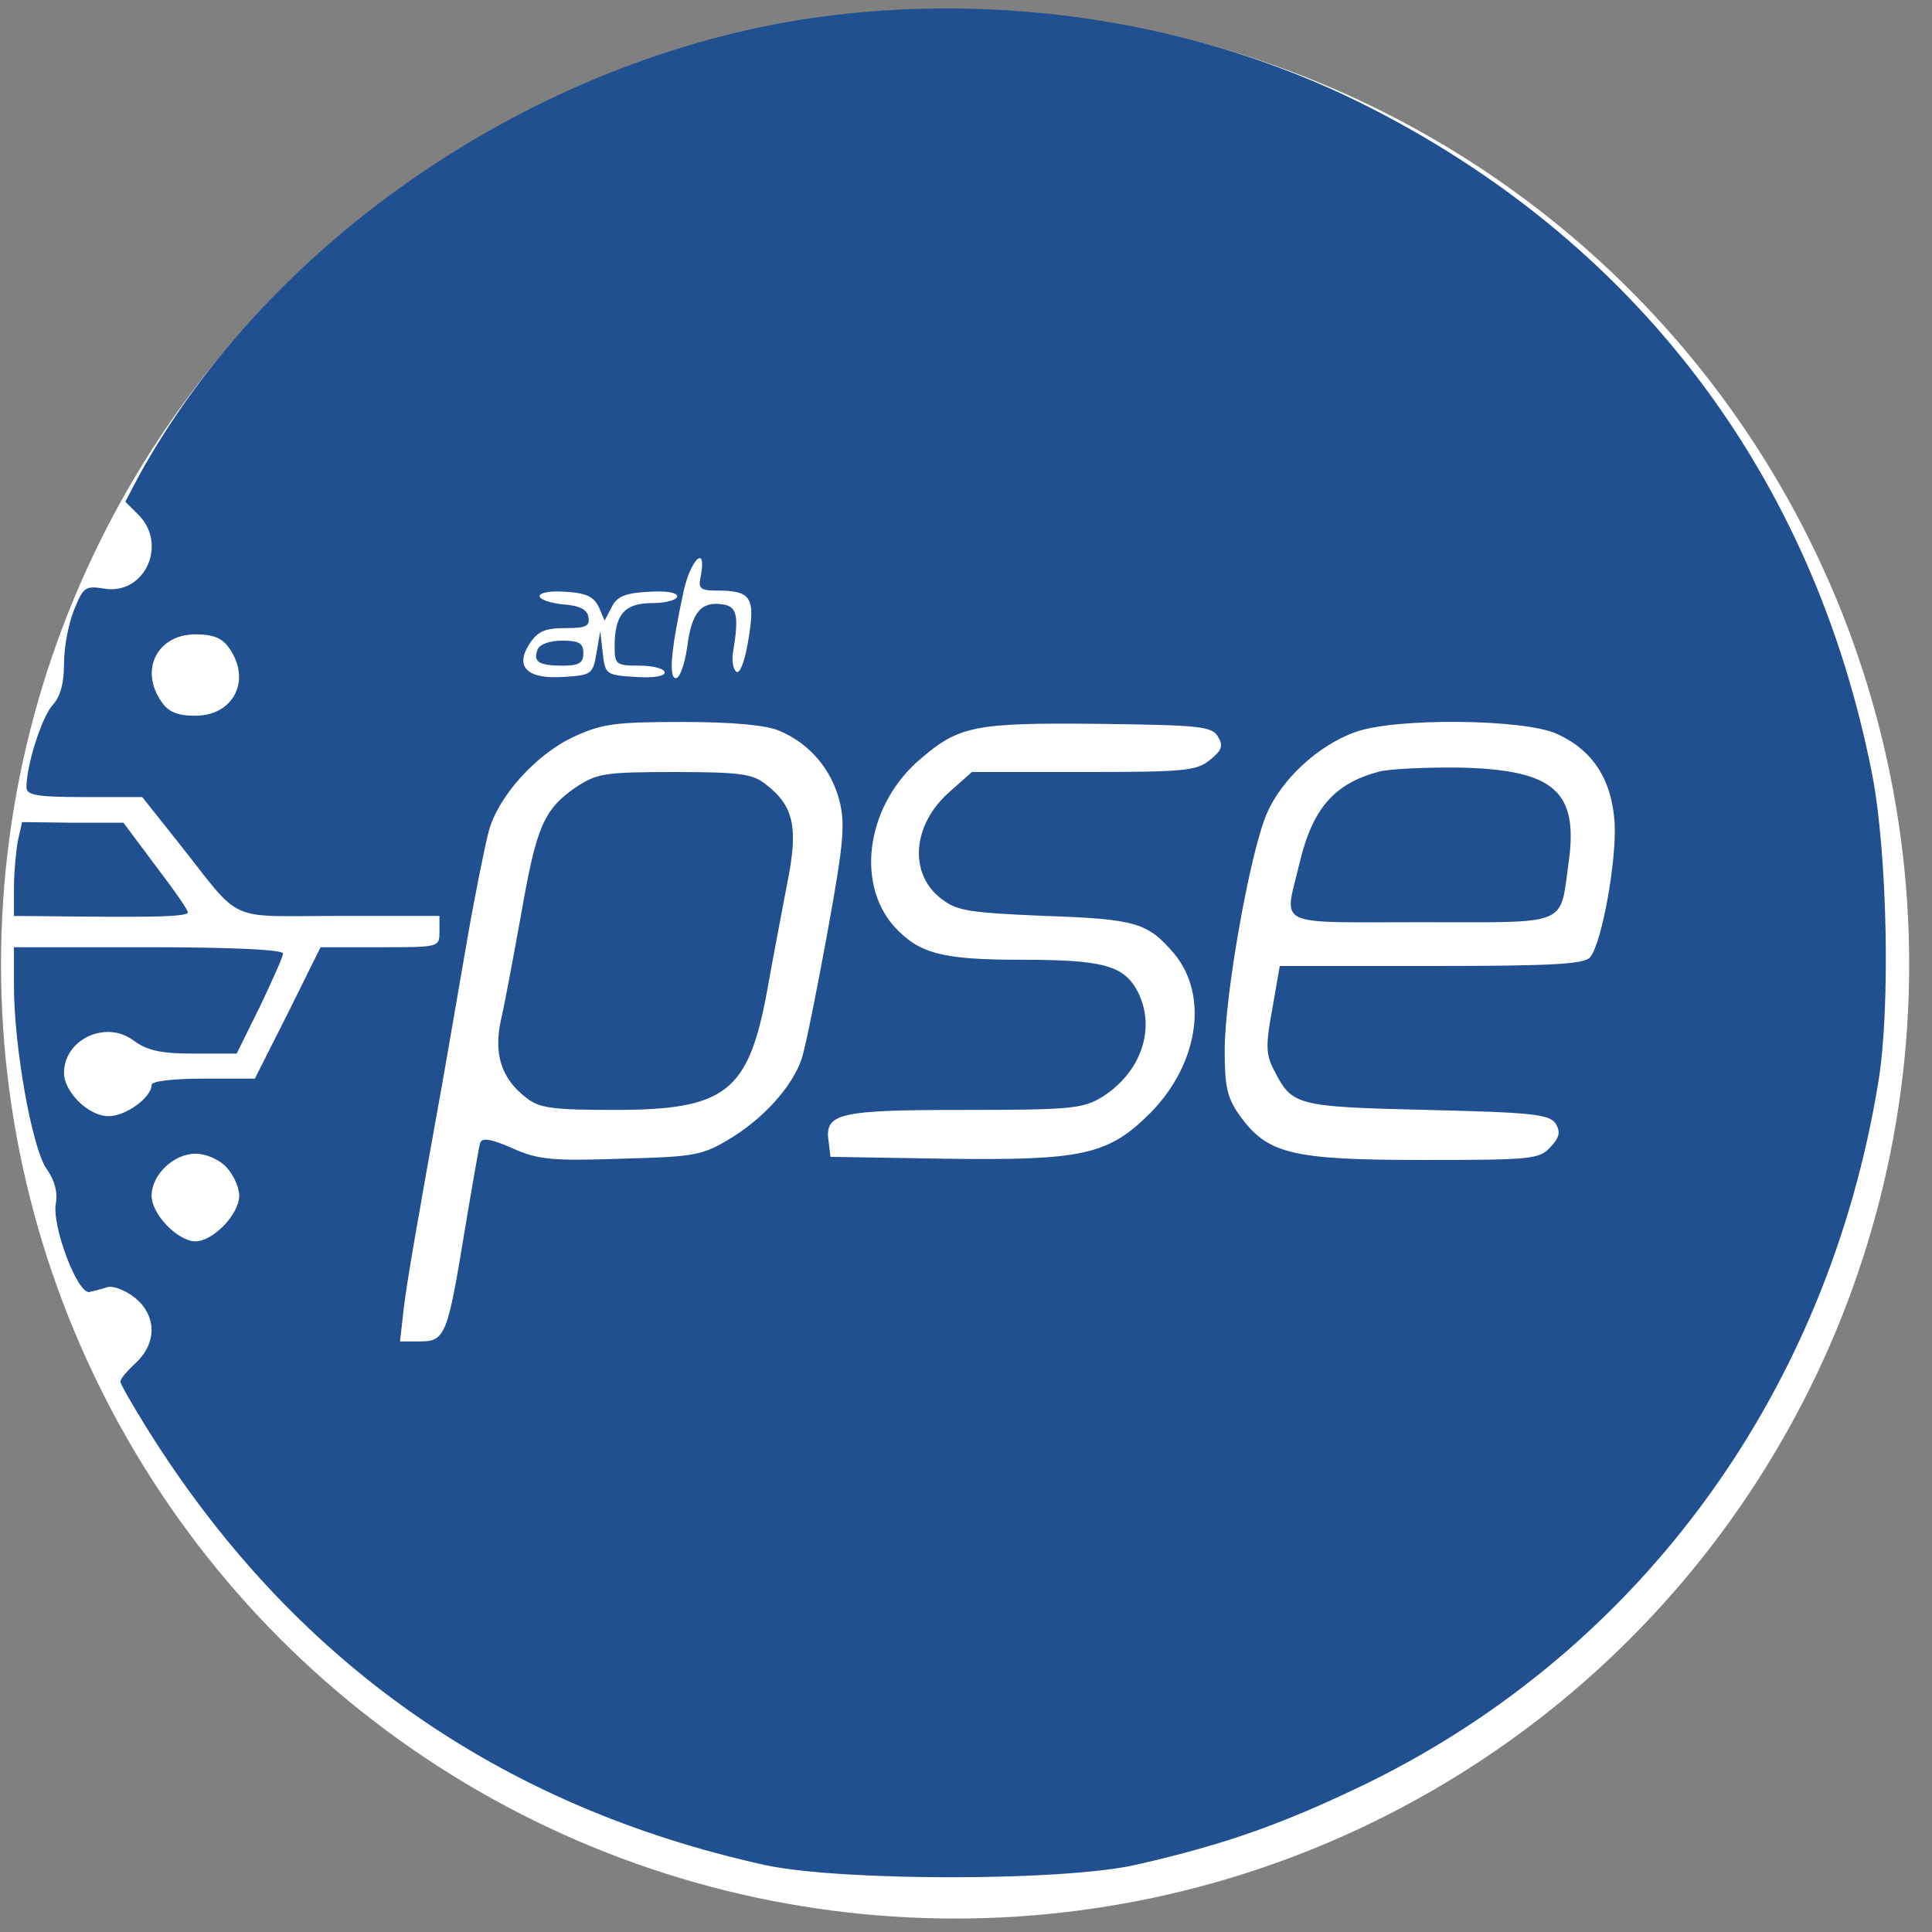
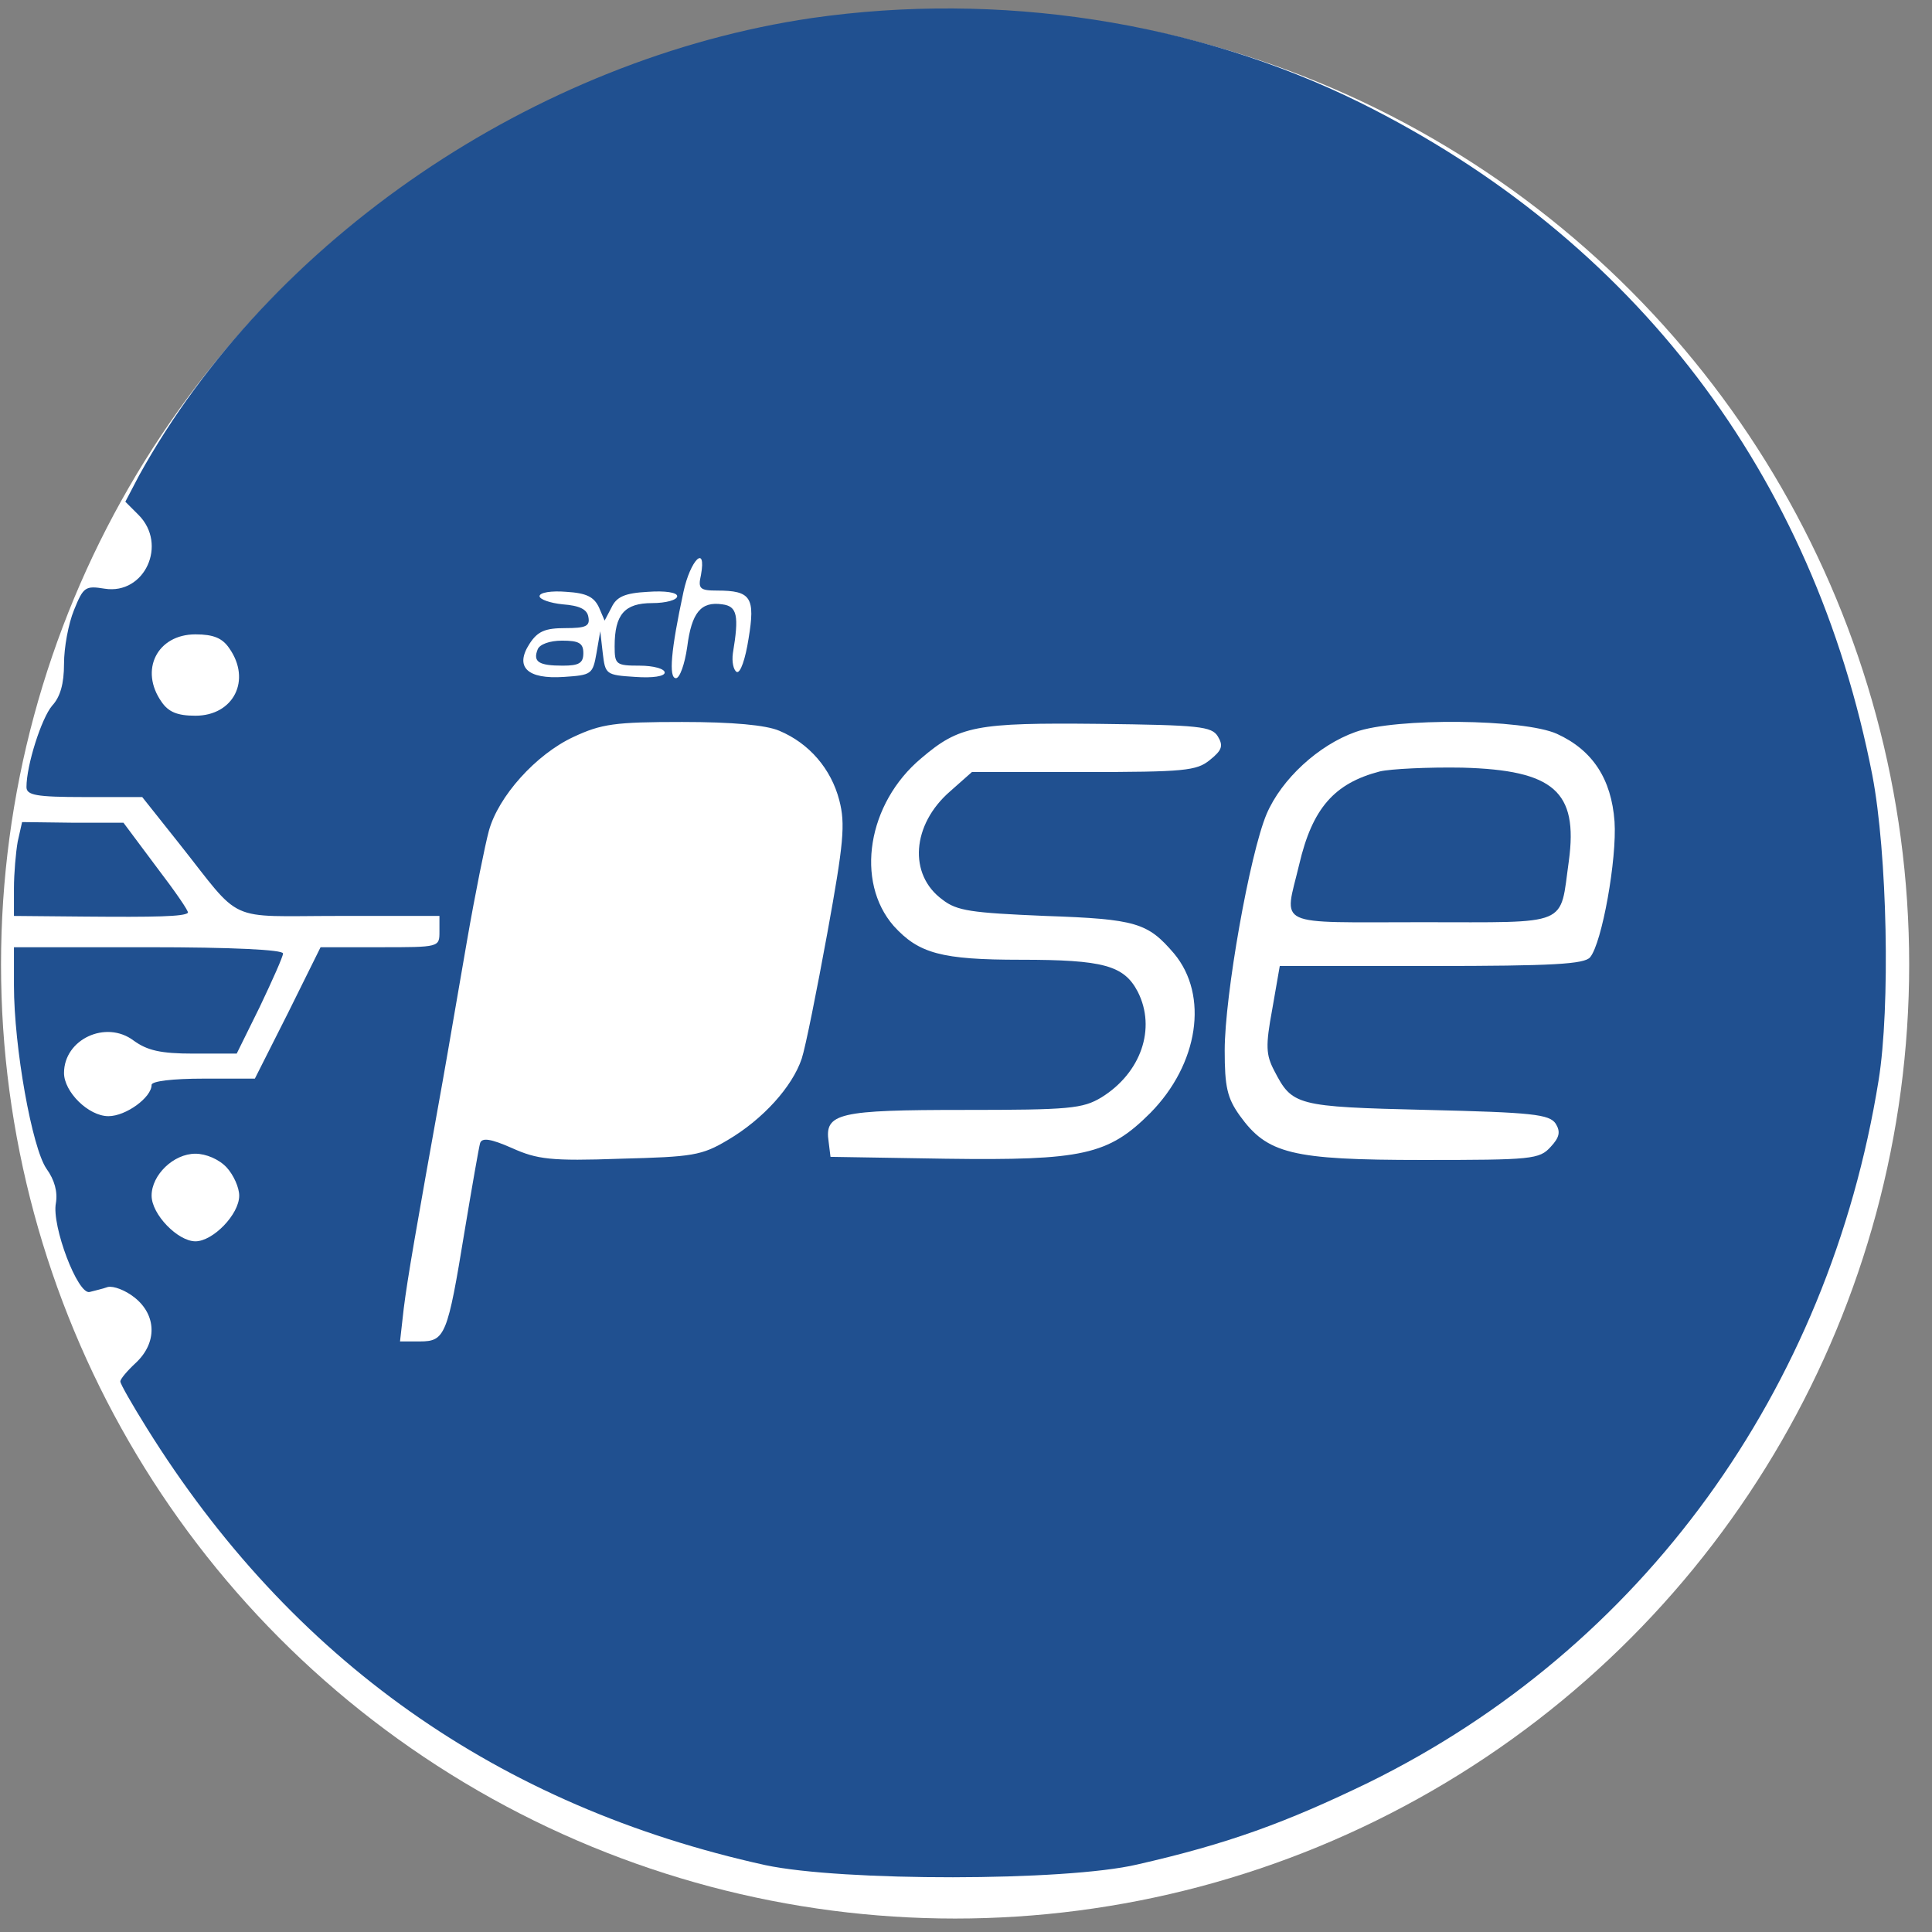
<svg xmlns="http://www.w3.org/2000/svg" width="81" height="81" viewBox="0 0 81 81" fill="none">
  <rect x="0" y="0" width="81" height="81" fill="#808080" stroke="none" />
  <circle cx="40.043" cy="40.436" r="40" fill="white" />
  <path d="M34.032 0.757C22.437 2.462 11.315 10.017 5.832 19.933L5.255 21.035L5.806 21.586C7.039 22.819 6.068 24.944 4.389 24.681C3.576 24.55 3.497 24.603 3.104 25.573C2.867 26.151 2.684 27.147 2.684 27.829C2.684 28.669 2.526 29.22 2.185 29.587C1.739 30.112 1.11 32.079 1.11 32.997C1.11 33.338 1.503 33.417 3.55 33.417H5.963L7.485 35.332C10.213 38.769 9.4 38.401 14.2 38.401H18.424V39.057C18.424 39.713 18.424 39.713 15.932 39.713H13.44L12.075 42.468L10.685 45.222H8.534C7.248 45.222 6.356 45.327 6.356 45.484C6.356 46.009 5.281 46.796 4.546 46.796C3.707 46.796 2.684 45.773 2.684 44.986C2.684 43.569 4.441 42.756 5.596 43.622C6.173 44.041 6.724 44.173 8.114 44.173H9.924L10.895 42.205C11.419 41.103 11.866 40.106 11.866 39.975C11.866 39.818 9.741 39.713 6.225 39.713H0.585V41.313C0.585 43.91 1.346 48.134 1.949 49C2.29 49.472 2.422 49.97 2.343 50.442C2.159 51.387 3.261 54.299 3.759 54.167C3.943 54.115 4.31 54.036 4.52 53.958C4.756 53.905 5.255 54.089 5.648 54.404C6.566 55.138 6.593 56.292 5.701 57.132C5.333 57.473 5.045 57.814 5.045 57.919C5.045 58.024 5.543 58.889 6.147 59.86C12.207 69.593 20.89 75.731 32.091 78.197C35.292 78.879 44.657 78.879 47.674 78.171C51.478 77.305 53.917 76.413 57.38 74.734C68.844 69.094 76.661 58.312 78.76 45.301C79.258 42.231 79.127 35.778 78.498 32.499C76.032 19.881 68.529 10.017 57.013 4.298C50.113 0.888 41.876 -0.371 34.032 0.757ZM29.389 24.104C29.258 24.681 29.337 24.76 30.071 24.76C31.488 24.76 31.672 25.049 31.383 26.78C31.252 27.619 31.042 28.249 30.884 28.17C30.753 28.092 30.675 27.751 30.727 27.383C30.989 25.809 30.911 25.416 30.281 25.337C29.389 25.206 28.996 25.678 28.812 27.121C28.707 27.856 28.497 28.433 28.34 28.433C28.025 28.433 28.13 27.252 28.655 24.813C28.943 23.475 29.625 22.793 29.389 24.104ZM25.113 25.468L25.349 26.019L25.638 25.468C25.848 25.022 26.189 24.865 27.159 24.813C27.894 24.76 28.392 24.839 28.392 24.996C28.392 25.154 27.92 25.285 27.343 25.285C26.189 25.285 25.769 25.757 25.769 27.095C25.769 27.856 25.822 27.908 26.818 27.908C27.395 27.908 27.868 28.039 27.868 28.197C27.868 28.354 27.369 28.433 26.635 28.38C25.402 28.302 25.376 28.275 25.271 27.383L25.166 26.465L25.008 27.383C24.851 28.275 24.798 28.302 23.644 28.38C22.096 28.485 21.572 27.961 22.201 26.99C22.542 26.465 22.857 26.334 23.697 26.334C24.562 26.334 24.746 26.255 24.667 25.862C24.615 25.547 24.3 25.39 23.592 25.337C23.067 25.285 22.621 25.127 22.621 24.996C22.621 24.839 23.119 24.76 23.749 24.813C24.589 24.865 24.903 25.022 25.113 25.468ZM9.609 27.174C10.554 28.512 9.793 30.007 8.193 30.007C7.432 30.007 7.065 29.849 6.776 29.43C5.832 28.092 6.593 26.596 8.193 26.596C8.954 26.596 9.321 26.754 9.609 27.174ZM32.668 30.636C33.928 31.161 34.846 32.237 35.187 33.548C35.449 34.545 35.37 35.358 34.688 39.11C34.242 41.549 33.77 43.91 33.613 44.383C33.219 45.563 31.986 46.927 30.517 47.793C29.416 48.449 29.048 48.501 26.005 48.58C23.093 48.685 22.516 48.606 21.467 48.134C20.575 47.74 20.208 47.688 20.129 47.924C20.076 48.108 19.788 49.76 19.473 51.649C18.765 55.978 18.66 56.24 17.61 56.24H16.771L16.928 54.85C17.086 53.59 17.427 51.623 18.555 45.353C18.791 44.041 19.237 41.392 19.578 39.451C19.919 37.483 20.339 35.411 20.496 34.834C20.89 33.391 22.464 31.633 24.038 30.899C25.218 30.348 25.769 30.269 28.602 30.269C30.727 30.269 32.117 30.4 32.668 30.636ZM51.058 30.872C51.294 31.266 51.242 31.45 50.717 31.869C50.166 32.315 49.667 32.368 45.418 32.368H40.748L39.83 33.181C38.23 34.571 38.072 36.67 39.515 37.719C40.119 38.191 40.722 38.27 43.818 38.401C47.648 38.532 48.12 38.69 49.221 39.975C50.691 41.733 50.245 44.619 48.225 46.665C46.467 48.422 45.392 48.658 39.646 48.58L34.819 48.501L34.741 47.871C34.557 46.665 35.16 46.534 40.433 46.534C44.841 46.534 45.392 46.481 46.178 46.009C47.831 44.986 48.487 43.123 47.7 41.576C47.123 40.474 46.257 40.238 42.794 40.238C39.463 40.238 38.518 39.975 37.469 38.821C35.843 36.959 36.367 33.679 38.623 31.791C40.224 30.427 40.906 30.295 46.074 30.348C50.297 30.4 50.795 30.453 51.058 30.872ZM65.276 30.767C66.772 31.45 67.558 32.656 67.69 34.44C67.795 36.014 67.165 39.529 66.667 40.133C66.43 40.421 65.119 40.5 60.003 40.5H53.655L53.34 42.31C53.052 43.858 53.078 44.225 53.419 44.881C54.18 46.35 54.311 46.403 59.82 46.534C64.253 46.639 64.961 46.717 65.224 47.111C65.434 47.452 65.381 47.688 65.014 48.081C64.542 48.606 64.227 48.632 59.636 48.632C54.127 48.632 53.13 48.37 51.976 46.77C51.451 46.035 51.346 45.563 51.346 44.041C51.346 41.733 52.396 35.804 53.104 34.125C53.734 32.656 55.281 31.24 56.829 30.689C58.508 30.085 63.886 30.138 65.276 30.767ZM9.504 48.947C9.793 49.262 10.029 49.787 10.029 50.128C10.029 50.915 8.927 52.043 8.193 52.043C7.458 52.043 6.356 50.915 6.356 50.128C6.356 49.262 7.275 48.37 8.193 48.37C8.639 48.37 9.19 48.606 9.504 48.947Z" fill="#205090" />
-   <path d="M22.542 27.226C22.332 27.751 22.595 27.908 23.592 27.908C24.274 27.908 24.457 27.803 24.457 27.383C24.457 26.964 24.274 26.859 23.566 26.859C23.041 26.859 22.621 27.016 22.542 27.226Z" fill="#205090" />
-   <path d="M24.116 33.024C22.805 33.942 22.49 34.65 21.86 38.27C21.546 40.002 21.178 41.995 21.021 42.677C20.68 44.146 20.995 45.196 22.044 46.009C22.595 46.455 23.119 46.534 25.743 46.534C30.439 46.534 31.383 45.799 32.17 41.497C32.406 40.159 32.8 38.139 33.009 37.011C33.482 34.676 33.272 33.784 32.117 32.892C31.567 32.446 31.042 32.368 28.287 32.368C25.323 32.368 25.035 32.42 24.116 33.024Z" fill="#205090" />
+   <path d="M22.542 27.226C22.332 27.751 22.595 27.908 23.592 27.908C24.274 27.908 24.457 27.803 24.457 27.383C24.457 26.964 24.274 26.859 23.566 26.859C23.041 26.859 22.621 27.016 22.542 27.226" fill="#205090" />
  <path d="M57.852 32.342C55.937 32.84 55.019 33.889 54.468 36.25C53.839 38.9 53.34 38.664 59.61 38.664C65.906 38.664 65.381 38.874 65.775 36.093C66.168 33.181 65.145 32.289 61.315 32.184C59.872 32.158 58.298 32.237 57.852 32.342Z" fill="#205090" />
  <path d="M0.743 35.28C0.664 35.726 0.585 36.617 0.585 37.247V38.401L3.55 38.428C6.514 38.454 7.721 38.428 7.878 38.27C7.93 38.218 7.327 37.352 6.566 36.355L5.176 34.493H3.051L0.926 34.466L0.743 35.28Z" fill="#205090" />
</svg>